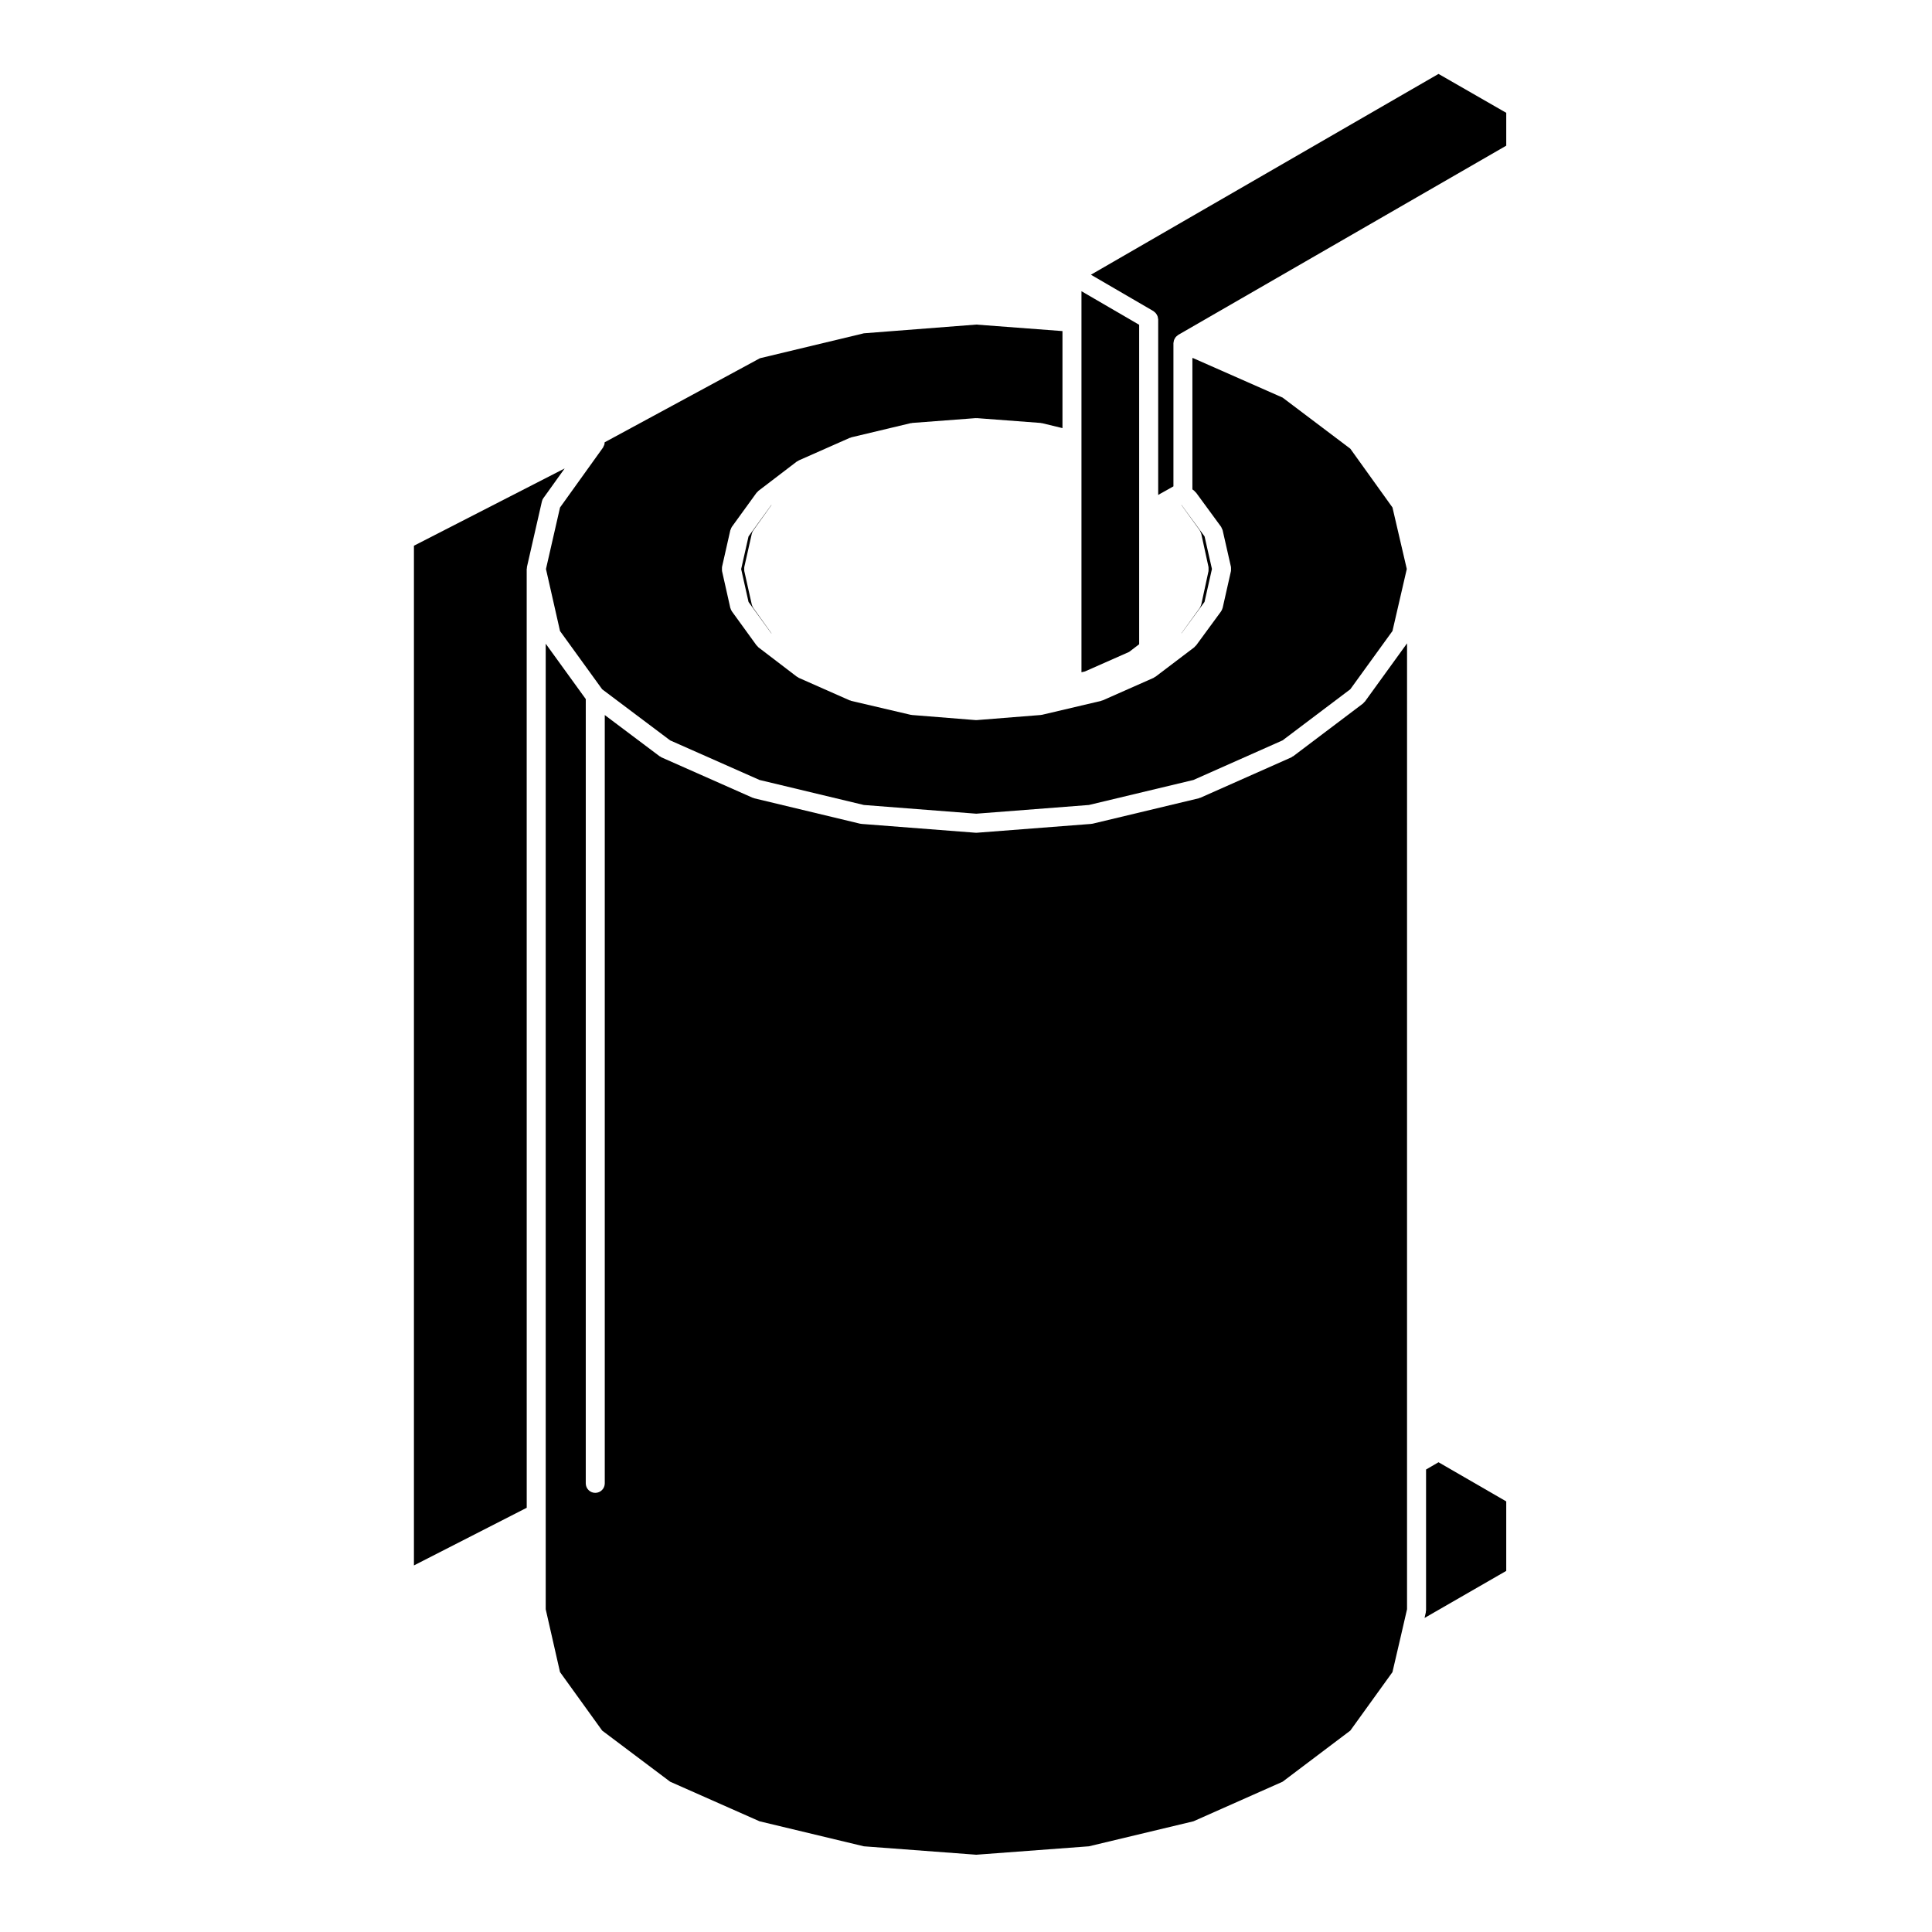
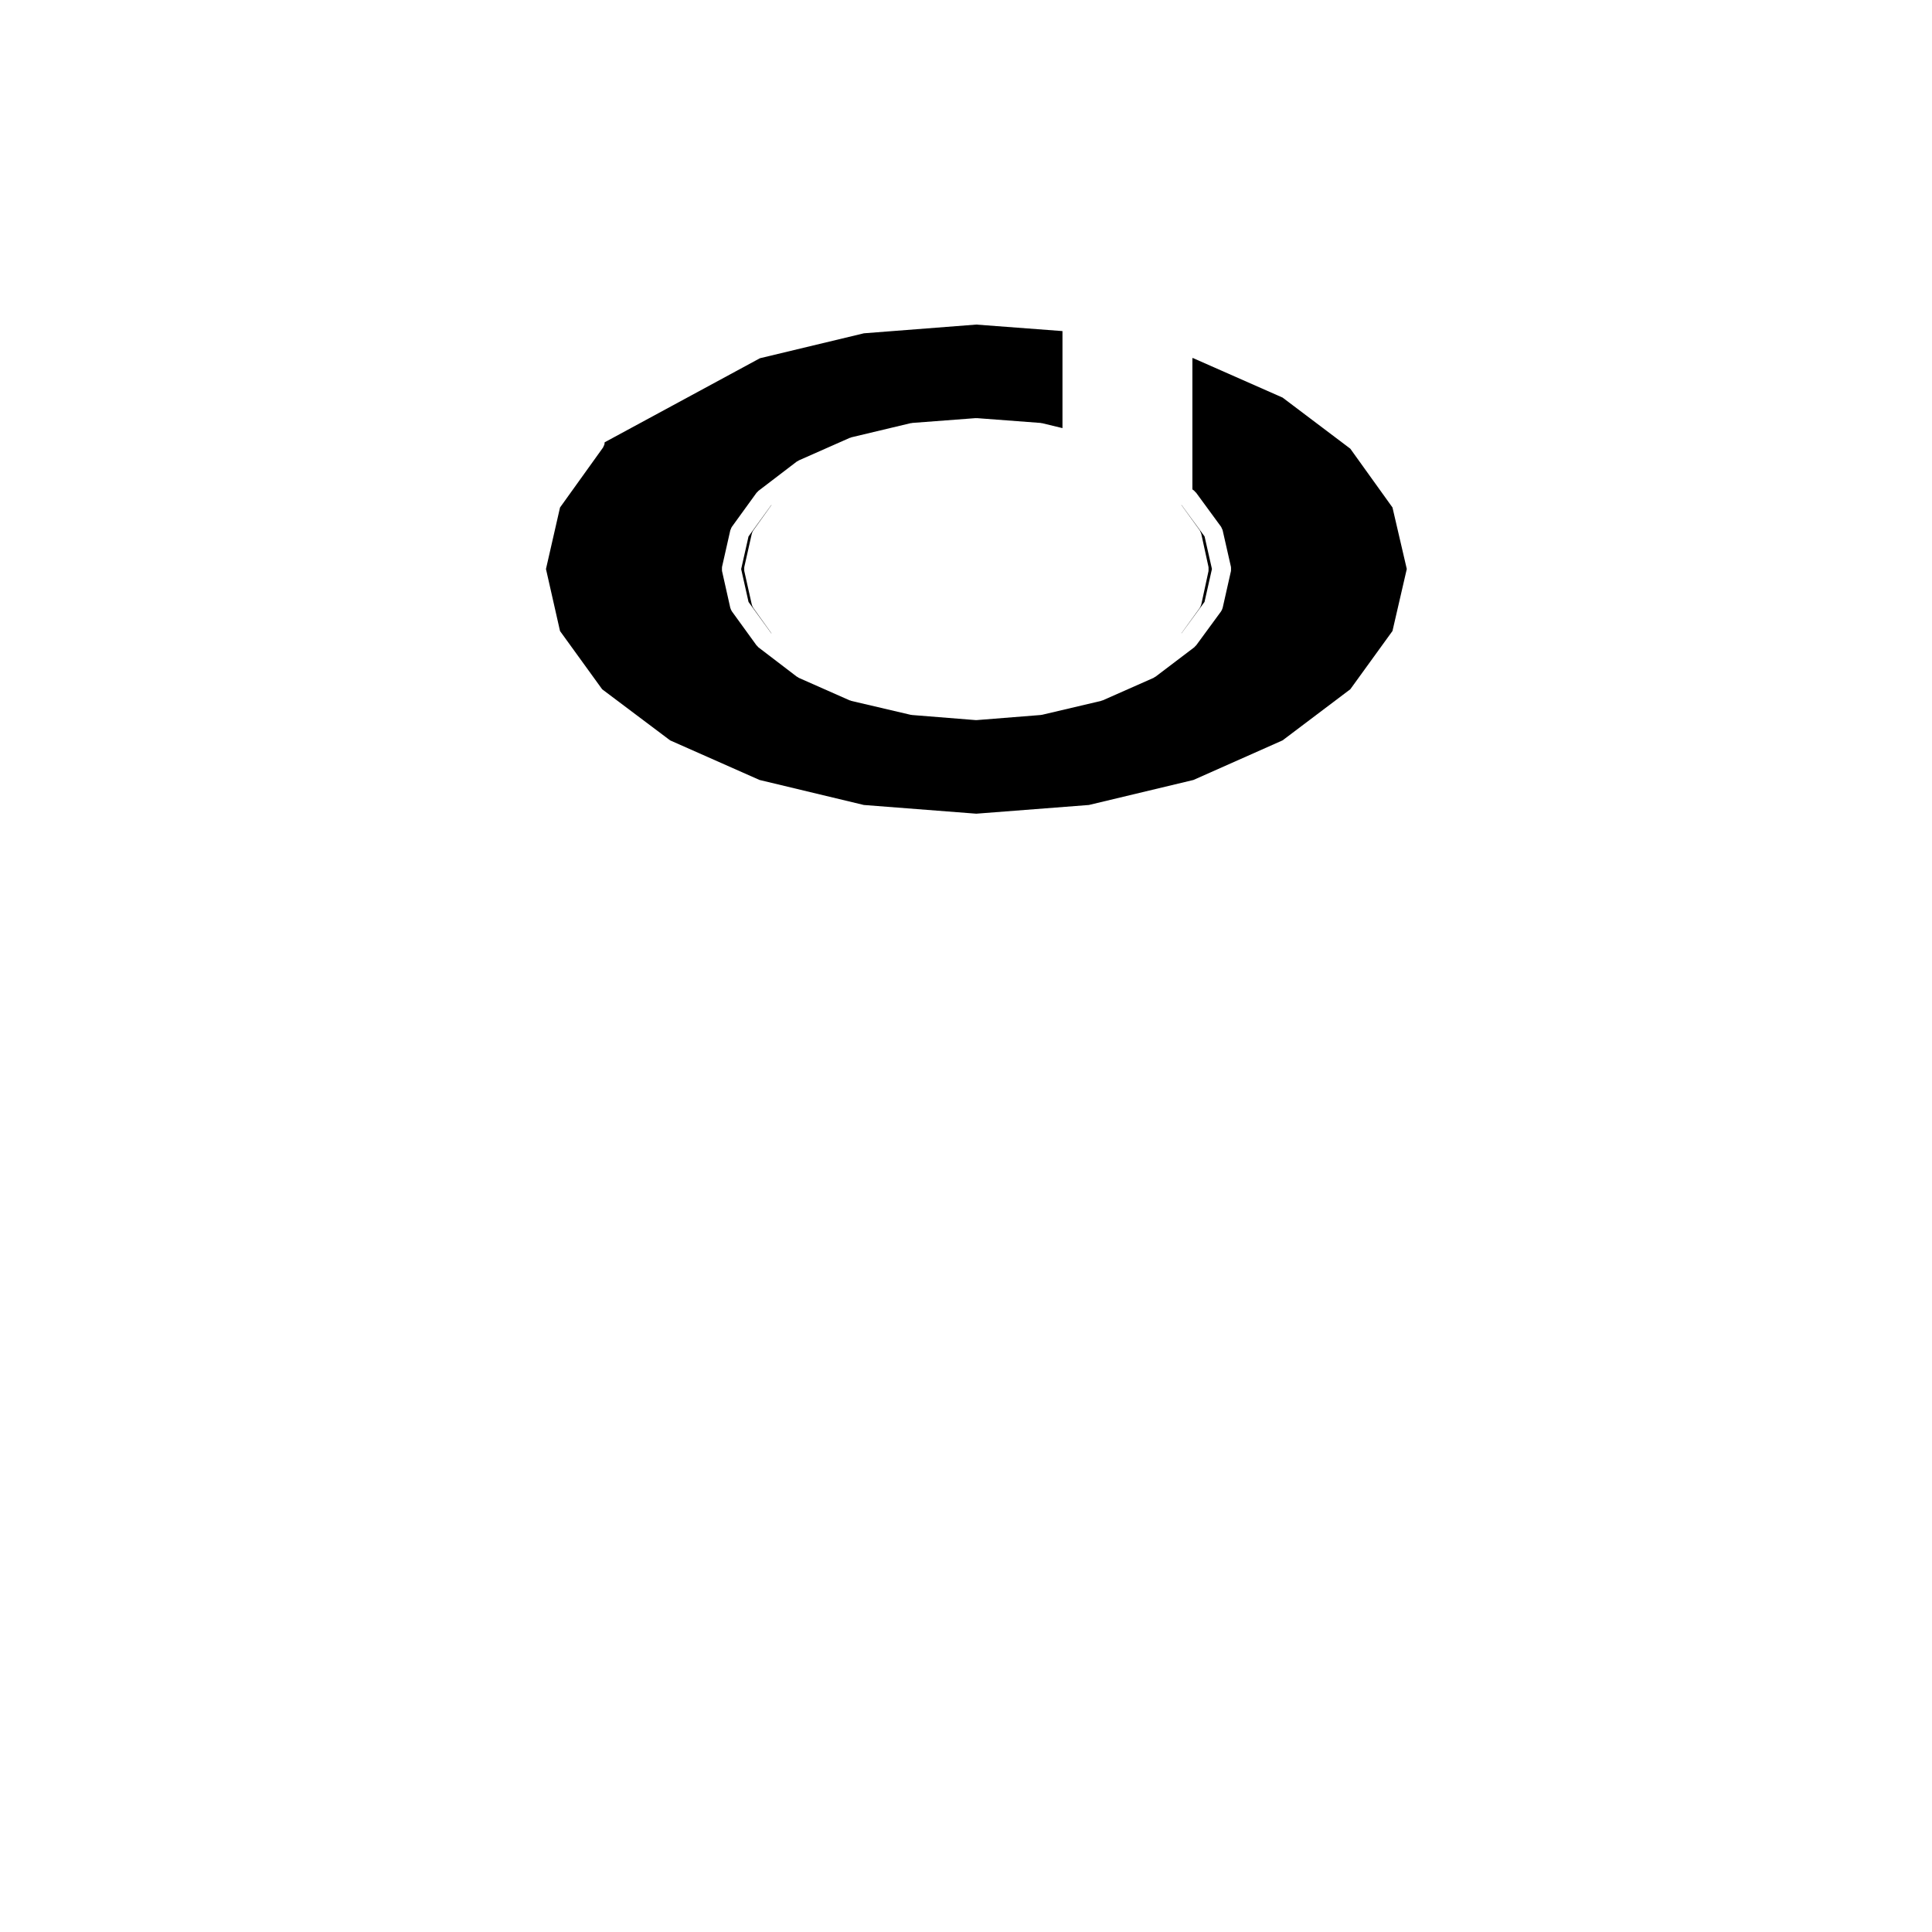
<svg xmlns="http://www.w3.org/2000/svg" fill="#000000" width="800px" height="800px" version="1.1" viewBox="144 144 512 512">
  <g>
-     <path d="m283.58 294.8c0-0.074 0.039-0.141 0.047-0.211 0.004-0.102-0.004-0.195 0.02-0.293 0.004-0.016-0.004-0.035 0-0.055l3.961-17.348c0.074-0.324 0.207-0.637 0.414-0.922 0.004 0 0.004-0.004 0.012-0.004l5.606-7.824-39.945 20.48v270.23l29.891-15.277z" />
    <path d="m341.25 294.24 1.98-8.777v-0.004c0.004-0.004 0.012-0.012 0.012-0.016 0.074-0.312 0.203-0.613 0.402-0.891l4.84-6.762-0.121 0.09-5.996 8.277-1.953 8.652 1.953 8.715 5.996 8.273 0.121 0.09-4.84-6.762c-0.016-0.016-0.016-0.039-0.031-0.055-0.156-0.238-0.289-0.504-0.352-0.797-0.012-0.02-0.02-0.047-0.031-0.07l-1.98-8.848c-0.012-0.016 0-0.035-0.004-0.051-0.035-0.168-0.012-0.332-0.012-0.508 0-0.168-0.023-0.332 0.012-0.492 0.004-0.027-0.008-0.047 0.004-0.066z" />
-     <path d="m288.62 545.11v25.363l3.789 16.645 11.176 15.508 18.016 13.547 23.688 10.488 27.641 6.629 29.785 2.231 29.859-2.231 27.703-6.629 23.625-10.488 17.945-13.547 11.168-15.496 2.297-9.859c0-0.004 0.004-0.012 0.004-0.012l0.016-0.082 1.547-6.711v-38.465l0.004-217.51-11.168 15.434c-0.059 0.082-0.145 0.109-0.211 0.18-0.105 0.117-0.18 0.25-0.312 0.352l-18.488 13.961c-0.047 0.035-0.105 0.02-0.152 0.051-0.117 0.074-0.207 0.18-0.336 0.242l-24.098 10.699c-0.074 0.031-0.145 0.02-0.223 0.047-0.074 0.023-0.133 0.082-0.215 0.102l-28.129 6.731c-0.105 0.023-0.203 0.023-0.301 0.035-0.035 0-0.059 0.02-0.098 0.023l-30.254 2.336c-0.059 0.004-0.121 0.004-0.18 0.004h-0.004-0.008-0.004c-0.066 0-0.121 0-0.188-0.004l-30.18-2.336c-0.031 0-0.059-0.02-0.09-0.023-0.105-0.012-0.203-0.012-0.309-0.035l-28.051-6.731c-0.082-0.02-0.137-0.074-0.215-0.102-0.07-0.023-0.145-0.016-0.215-0.047l-24.156-10.699c-0.133-0.055-0.223-0.16-0.336-0.238-0.047-0.031-0.105-0.016-0.152-0.051l-14.539-10.926v203.61c0 1.387-1.129 2.519-2.519 2.519s-2.519-1.133-2.519-2.519l0.004-207.84-10.617-14.672z" />
-     <path d="m521.92 570.75c0 0.102-0.047 0.18-0.055 0.277-0.016 0.102 0.012 0.188-0.012 0.289l-0.332 1.457 21.648-12.469v-18.418l-17.945-10.375-3.305 1.926z" />
-     <path d="m430.6 229.4v92.758l0.926-0.219 11.691-5.168 2.672-2.039v-84.66l-15.289-8.898z" />
-     <path d="m543.17 173.9-17.949-10.312-92.117 53.215 16.574 9.648c0.098 0.055 0.145 0.141 0.238 0.207 0.133 0.105 0.266 0.207 0.371 0.336 0.109 0.125 0.191 0.262 0.277 0.402 0.082 0.137 0.145 0.266 0.203 0.418 0.059 0.172 0.086 0.336 0.105 0.52 0.012 0.102 0.059 0.191 0.059 0.293v46.543l0.676-0.398c0.012-0.004 0.02-0.004 0.031-0.012 0.004 0 0.012-0.012 0.016-0.012l3.316-1.859v-37.961c0-0.105 0.051-0.195 0.059-0.297 0.02-0.176 0.047-0.348 0.105-0.52 0.055-0.152 0.125-0.281 0.207-0.418 0.086-0.141 0.16-0.273 0.273-0.398 0.109-0.133 0.246-0.23 0.383-0.336 0.086-0.066 0.141-0.152 0.238-0.207l86.934-50.148z" />
    <path d="m355.48 266.17c0.086-0.055 0.145-0.133 0.242-0.172l13.461-5.953c0.074-0.035 0.152-0.023 0.227-0.051 0.082-0.02 0.125-0.074 0.207-0.098l15.73-3.754c0.07-0.016 0.133 0 0.203-0.004s0.121-0.051 0.191-0.055l16.785-1.273c0.066-0.004 0.121 0.02 0.18 0.02 0.074 0 0.125-0.023 0.203-0.02l16.867 1.273c0.07 0.004 0.125 0.047 0.195 0.055 0.07 0.012 0.133-0.004 0.203 0.012l5.391 1.305v-25.715l-22.844-1.723-29.785 2.312-27.547 6.609-41.152 22.277c0 0.035-0.012 0.07-0.012 0.105-0.012 0.168-0.016 0.324-0.059 0.484-0.051 0.168-0.133 0.316-0.215 0.473-0.055 0.109-0.074 0.23-0.145 0.332l-11.395 15.887-3.723 16.297 3.723 16.438 11.168 15.434 18.02 13.547 23.688 10.488 27.641 6.629 29.789 2.309 29.855-2.309 27.703-6.629 23.625-10.496 17.945-13.543 11.176-15.441 3.793-16.43-3.793-16.305-11.176-15.578-17.941-13.539-23.645-10.43-0.262-0.07v34.824l0.52 0.402c0.102 0.074 0.145 0.188 0.23 0.273 0.082 0.082 0.18 0.133 0.25 0.227l6.59 8.996s0 0.004 0.004 0.004c0.09 0.121 0.121 0.277 0.191 0.418 0.082 0.168 0.18 0.328 0.223 0.504 0.004 0.004 0.004 0.004 0.004 0.004l2.203 9.703c0.004 0.016 0 0.031 0 0.047 0.039 0.188 0.02 0.383 0.016 0.574-0.004 0.145 0.02 0.289-0.012 0.43-0.004 0.02 0.004 0.039 0 0.059l-2.203 9.777c0 0.004-0.004 0.012-0.012 0.02-0.004 0.023-0.02 0.047-0.031 0.074-0.082 0.289-0.195 0.551-0.359 0.781-0.016 0.02-0.016 0.039-0.031 0.059l-6.59 8.992c-0.055 0.074-0.141 0.105-0.207 0.176-0.105 0.117-0.176 0.246-0.309 0.344l-10.273 7.793c-0.047 0.035-0.105 0.02-0.152 0.051-0.117 0.082-0.211 0.188-0.348 0.246l-13.461 5.953c-0.074 0.031-0.145 0.02-0.223 0.047-0.082 0.023-0.137 0.082-0.223 0.102l-15.652 3.684c-0.098 0.02-0.188 0.02-0.281 0.031-0.035 0.004-0.059 0.023-0.098 0.023l-16.867 1.344c-0.066 0.004-0.125 0.004-0.195 0.004h-0.008c-0.07 0-0.133 0-0.195-0.004l-16.785-1.344c-0.035 0-0.059-0.02-0.098-0.023-0.098-0.012-0.188-0.012-0.281-0.031l-15.73-3.684c-0.082-0.02-0.141-0.074-0.215-0.102-0.082-0.023-0.152-0.016-0.227-0.047l-13.461-5.953c-0.137-0.059-0.23-0.168-0.348-0.246-0.055-0.031-0.109-0.016-0.16-0.055l-10.203-7.793c-0.125-0.102-0.207-0.238-0.312-0.359-0.059-0.066-0.141-0.098-0.195-0.168l-6.516-8.992c-0.016-0.02-0.02-0.039-0.031-0.059-0.152-0.223-0.266-0.473-0.344-0.746-0.012-0.039-0.035-0.074-0.047-0.109 0-0.004-0.004-0.004-0.004-0.004l-2.195-9.777c0-0.016 0.004-0.031 0-0.051-0.035-0.172-0.012-0.344-0.012-0.52 0-0.16-0.02-0.328 0.012-0.484 0.004-0.016 0-0.035 0-0.055l2.195-9.703s0.004 0 0.004-0.004c0.023-0.102 0.098-0.188 0.125-0.281 0.082-0.223 0.152-0.449 0.293-0.637l6.516-8.996c0.082-0.105 0.188-0.156 0.266-0.246 0.09-0.09 0.145-0.203 0.246-0.277l10.203-7.793c0.098-0.055 0.199-0.074 0.285-0.121z" />
    <path d="m464.27 295.33-1.914 8.855s0 0.004-0.004 0.004c-0.016 0.082-0.066 0.145-0.09 0.227-0.074 0.23-0.16 0.449-0.297 0.641-0.016 0.02-0.016 0.047-0.031 0.07l-4.867 6.727 0.09-0.07 6.055-8.273 1.965-8.727-1.953-8.625-6.07-8.293-0.098-0.07 4.875 6.734s0 0.004 0.004 0.004c0.105 0.145 0.156 0.332 0.227 0.508 0.066 0.141 0.152 0.273 0.18 0.418 0 0 0.004 0.004 0.004 0.004l1.914 8.781v0.031c0.035 0.16 0.012 0.328 0.012 0.5 0 0.172 0.023 0.344-0.012 0.508 0.012 0.027 0.012 0.035 0.012 0.047z" />
  </g>
</svg>